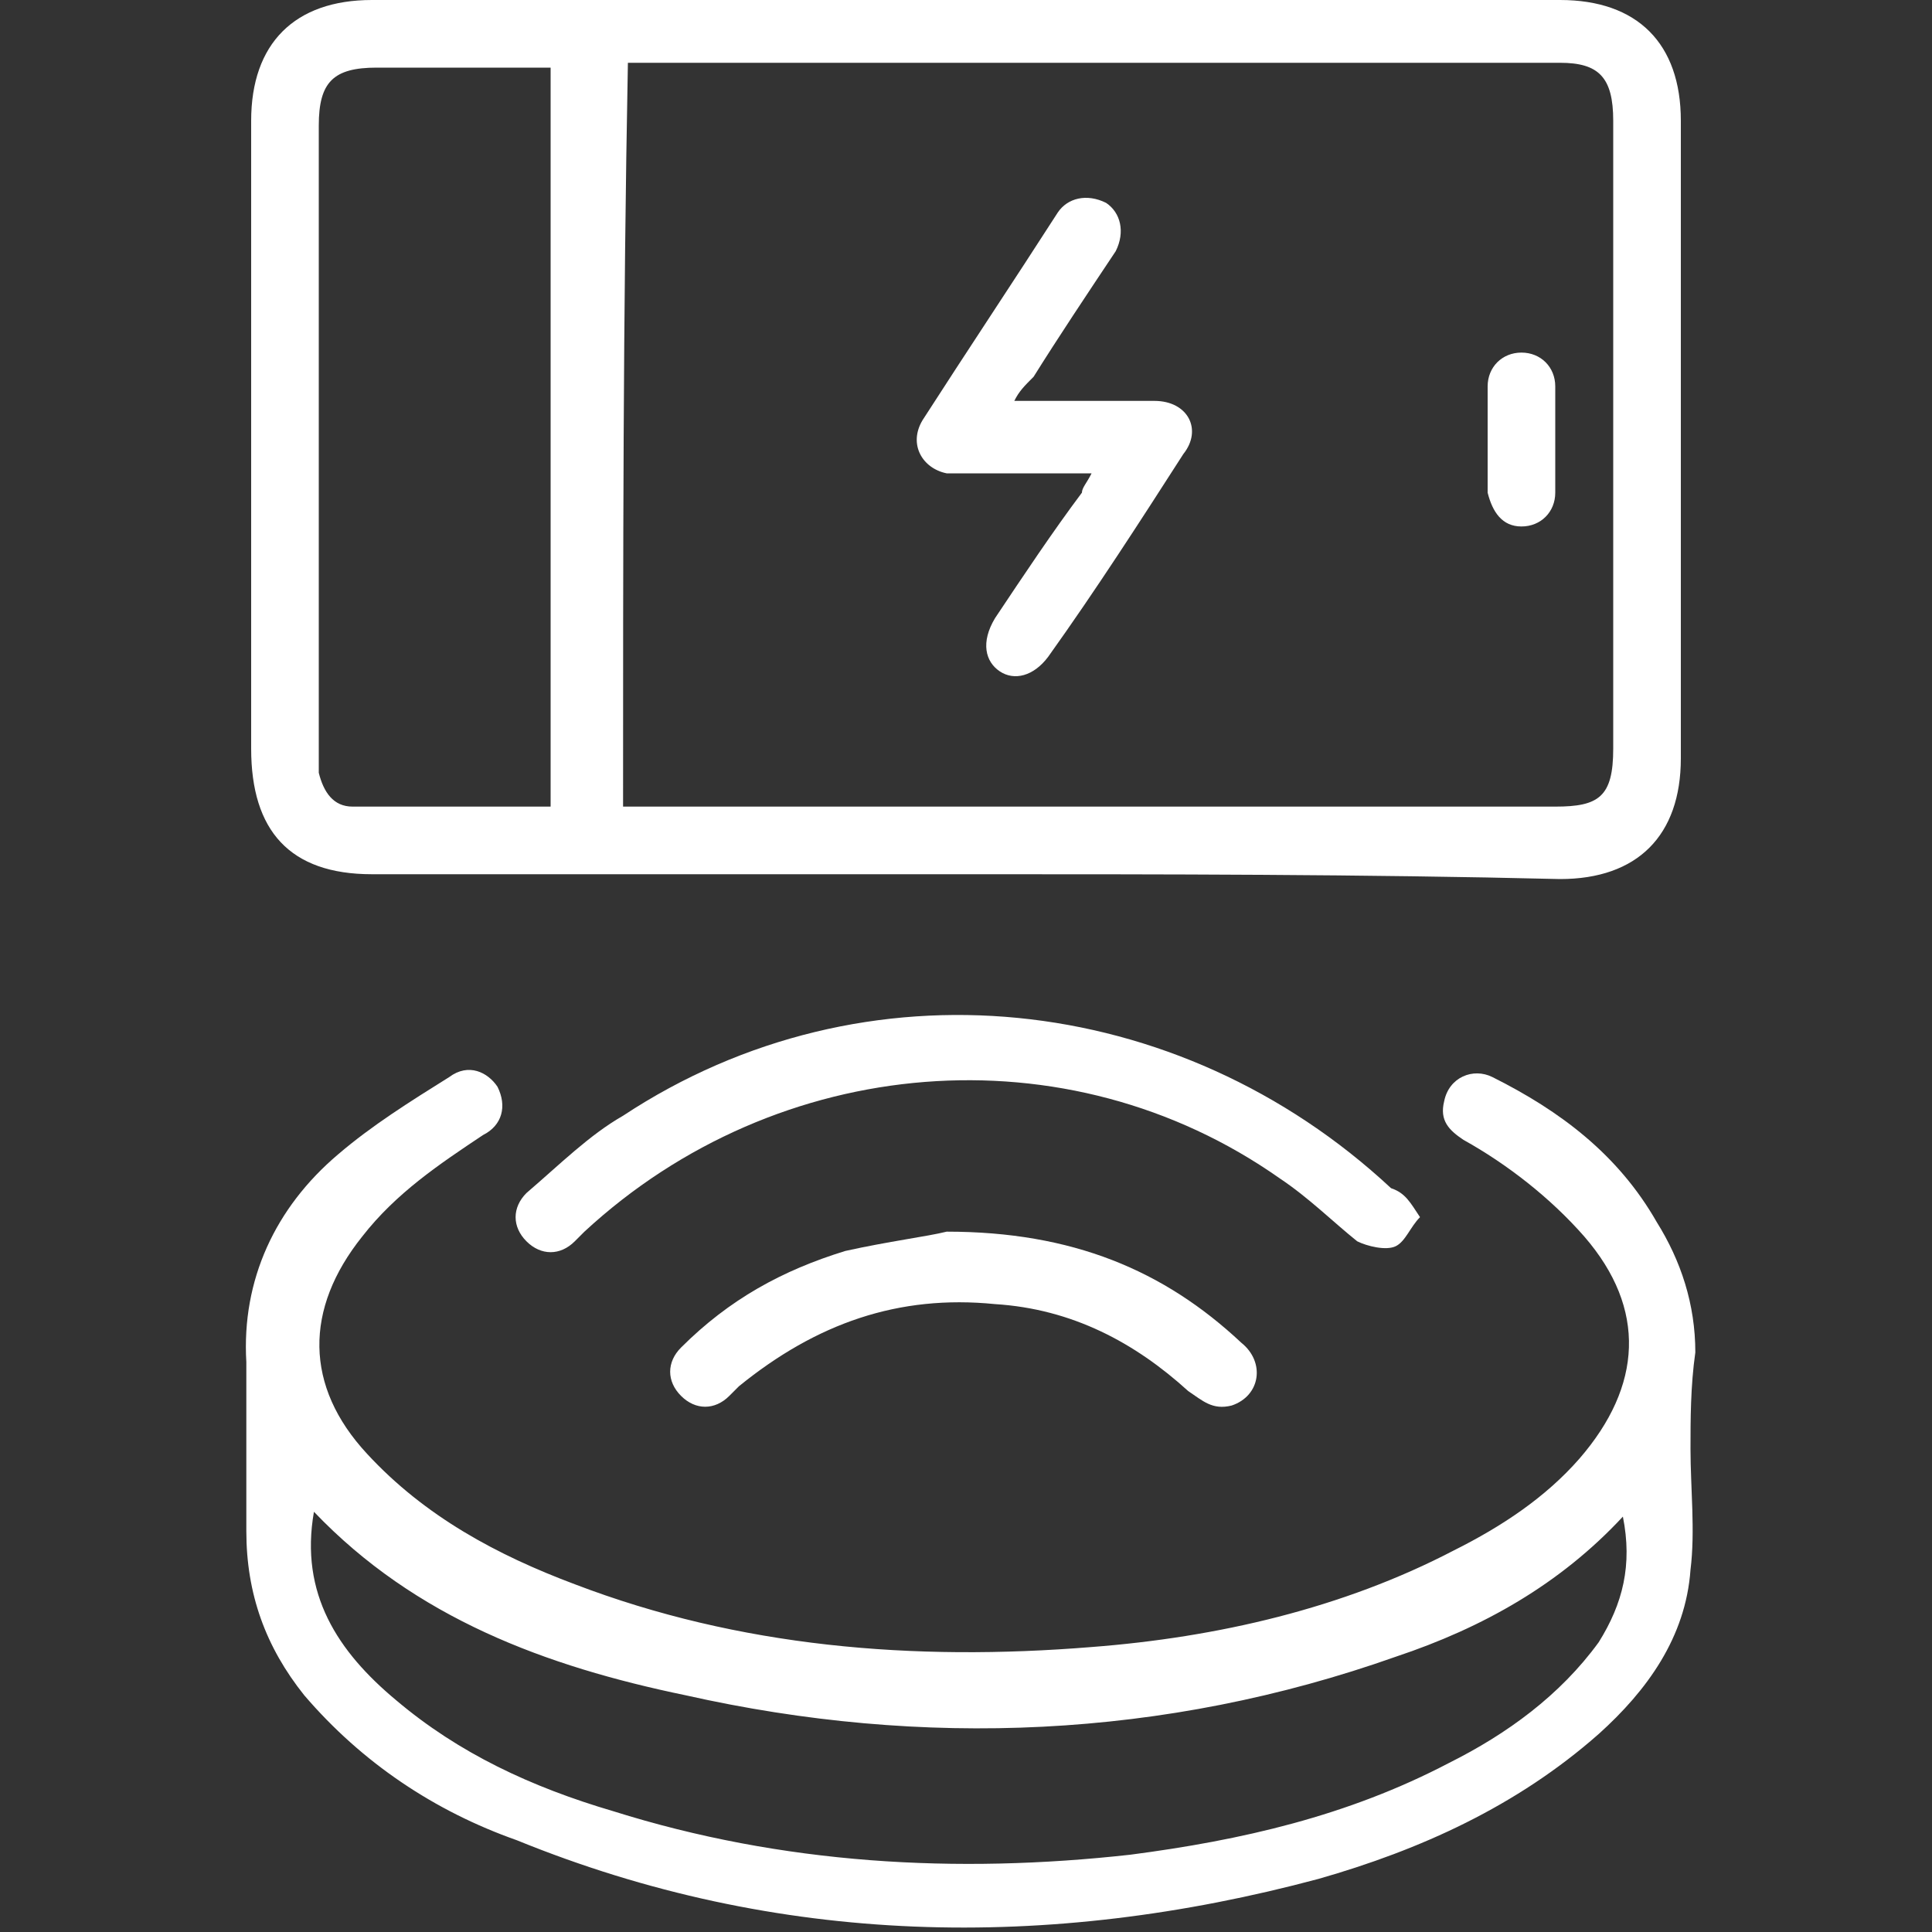
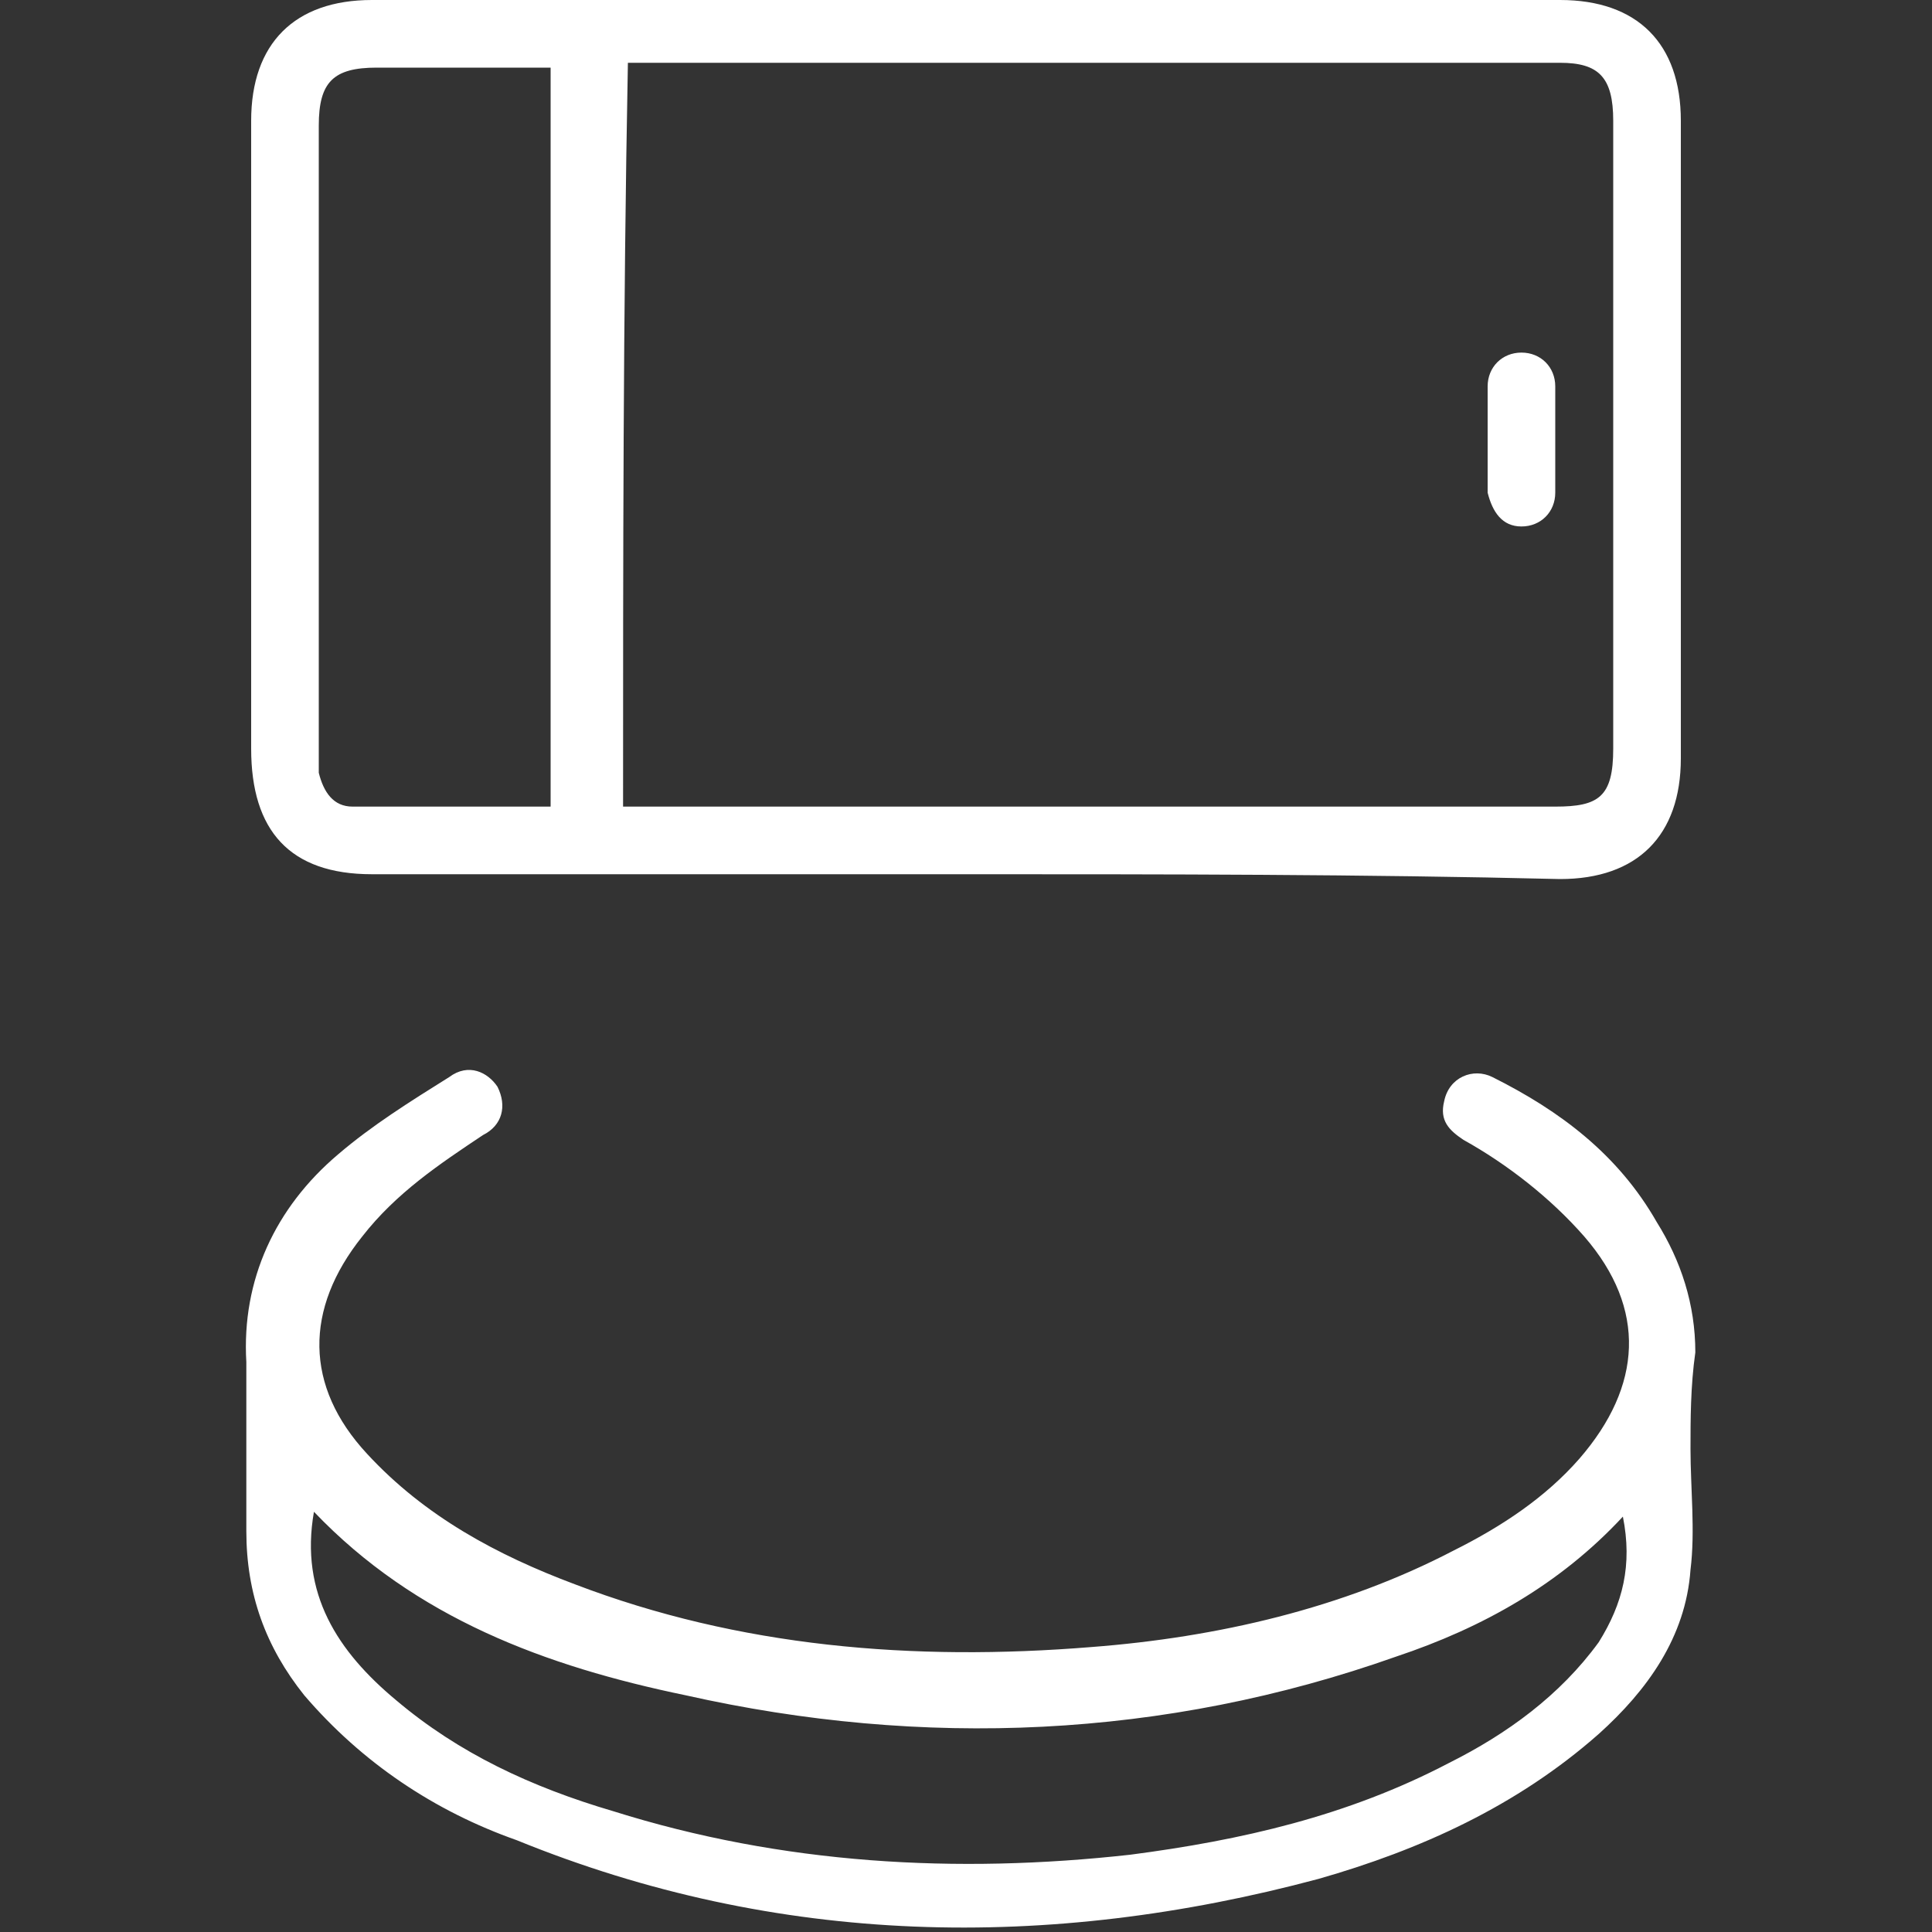
<svg xmlns="http://www.w3.org/2000/svg" version="1.1" id="Warstwa_1" x="0px" y="0px" viewBox="0 0 40 40" style="enable-background:new 0 0 40 40;" xml:space="preserve">
  <rect x="0" y="0" width="40" height="40" fill="#333333" stroke="none" />
  <style type="text/css">
	.st0{fill:#FFFFFF;}
</style>
  <g>
    <path class="st0" d="M20,18.1c-4.1,0-8.2,0-12.3,0c-1.7,0-2.5-0.9-2.5-2.6c0-4.3,0-8.7,0-13C5.2,0.9,6.1,0,7.7,0   c8.2,0,16.4,0,24.6,0c1.6,0,2.5,0.9,2.5,2.5c0,4.4,0,8.8,0,13.2c0,1.6-0.9,2.5-2.5,2.5C28.2,18.1,24.1,18.1,20,18.1z M12.9,16.7   c0.2,0,0.3,0,0.5,0c6.3,0,12.5,0,18.8,0c0.9,0,1.2-0.2,1.2-1.2c0-4.3,0-8.7,0-13c0-0.9-0.3-1.2-1.1-1.2c-6.3,0-12.6,0-18.9,0   c-0.1,0-0.3,0-0.4,0C12.9,6.5,12.9,11.6,12.9,16.7z M11.4,16.7c0-5.1,0-10.2,0-15.3c-1.2,0-2.4,0-3.6,0c-0.9,0-1.2,0.3-1.2,1.2   c0,4.3,0,8.7,0,13c0,0.1,0,0.3,0,0.4c0.1,0.4,0.3,0.7,0.7,0.7C8.7,16.7,10.1,16.7,11.4,16.7z" />
    <path class="st0" d="M35,30c0,0.8,0.1,1.7,0,2.5c-0.1,1.4-0.9,2.5-1.9,3.4c-1.7,1.5-3.7,2.4-5.8,3c-5.6,1.5-11.2,1.4-16.6-0.8   c-1.7-0.6-3.2-1.6-4.4-3c-0.8-1-1.2-2.1-1.2-3.4c0-1.2,0-2.3,0-3.5c-0.1-1.7,0.6-3.2,1.9-4.3c0.7-0.6,1.5-1.1,2.3-1.6   c0.4-0.3,0.8-0.1,1,0.2c0.2,0.4,0.1,0.8-0.3,1c-0.9,0.6-1.8,1.2-2.5,2.1c-1.2,1.5-1.2,3.1,0.1,4.5c1.2,1.3,2.7,2.1,4.3,2.7   c3.4,1.3,7,1.6,10.7,1.3c2.6-0.2,5.2-0.8,7.5-2c1-0.5,1.9-1.1,2.6-1.9c1.3-1.5,1.4-3.1,0.1-4.6c-0.7-0.8-1.6-1.5-2.5-2   c-0.3-0.2-0.5-0.4-0.4-0.8c0.1-0.5,0.6-0.7,1-0.5c1.4,0.7,2.6,1.6,3.4,3c0.5,0.8,0.8,1.7,0.8,2.7C35,28.7,35,29.4,35,30   C35,30,35,30,35,30z M6.5,31.3C6.2,33,7,34.2,8.2,35.2c1.3,1.1,2.8,1.8,4.5,2.3c3.5,1.1,7.1,1.3,10.7,0.9c2.3-0.3,4.5-0.8,6.6-1.9   c1.2-0.6,2.3-1.4,3.1-2.5c0.5-0.8,0.7-1.6,0.5-2.6c-1.3,1.4-2.9,2.3-4.7,2.9c-4.8,1.7-9.8,1.9-14.7,0.8   C11.3,34.5,8.6,33.5,6.5,31.3z" />
-     <path class="st0" d="M29.4,25.2c-0.2,0.2-0.3,0.5-0.5,0.6c-0.2,0.1-0.6,0-0.8-0.1c-0.5-0.4-1-0.9-1.6-1.3   c-4.4-3.1-10.4-2.6-14.4,1.1c-0.1,0.1-0.1,0.1-0.2,0.2c-0.3,0.3-0.7,0.3-1,0c-0.3-0.3-0.3-0.7,0-1c0.7-0.6,1.3-1.2,2-1.6   c5-3.3,11.5-2.6,15.9,1.5C29.1,24.7,29.2,24.9,29.4,25.2z" />
-     <path class="st0" d="M19.6,25.5c2.6,0,4.5,0.8,6.1,2.3c0.5,0.4,0.4,1.1-0.2,1.3c-0.4,0.1-0.6-0.1-0.9-0.3c-1.1-1-2.4-1.7-4-1.8   c-2-0.2-3.7,0.4-5.3,1.7c-0.1,0.1-0.1,0.1-0.2,0.2c-0.3,0.3-0.7,0.3-1,0c-0.3-0.3-0.3-0.7,0-1c1-1,2.1-1.6,3.4-2   C18.4,25.7,19.2,25.6,19.6,25.5z" />
-     <path class="st0" d="M22.6,9.8c-0.9,0-1.7,0-2.5,0c-0.2,0-0.4,0-0.5,0c-0.5-0.1-0.8-0.6-0.5-1.1C20,7.3,21,5.8,21.9,4.4   c0.2-0.3,0.6-0.4,1-0.2c0.3,0.2,0.4,0.6,0.2,1c-0.6,0.9-1.2,1.8-1.7,2.6C21.2,8,21.1,8.1,21,8.3c0.2,0,0.3,0,0.4,0   c0.8,0,1.6,0,2.5,0c0.7,0,1,0.6,0.6,1.1c-0.9,1.4-1.8,2.8-2.8,4.2c-0.3,0.4-0.7,0.5-1,0.3c-0.3-0.2-0.4-0.6-0.1-1.1   c0.6-0.9,1.2-1.8,1.8-2.6C22.4,10.1,22.5,10,22.6,9.8z" />
    <path class="st0" d="M30.8,9c0-0.3,0-0.7,0-1c0-0.4,0.3-0.7,0.7-0.7c0.4,0,0.7,0.3,0.7,0.7c0,0.7,0,1.5,0,2.2   c0,0.4-0.3,0.7-0.7,0.7c-0.4,0-0.6-0.3-0.7-0.7C30.8,9.8,30.8,9.4,30.8,9z" />
  </g>
</svg>